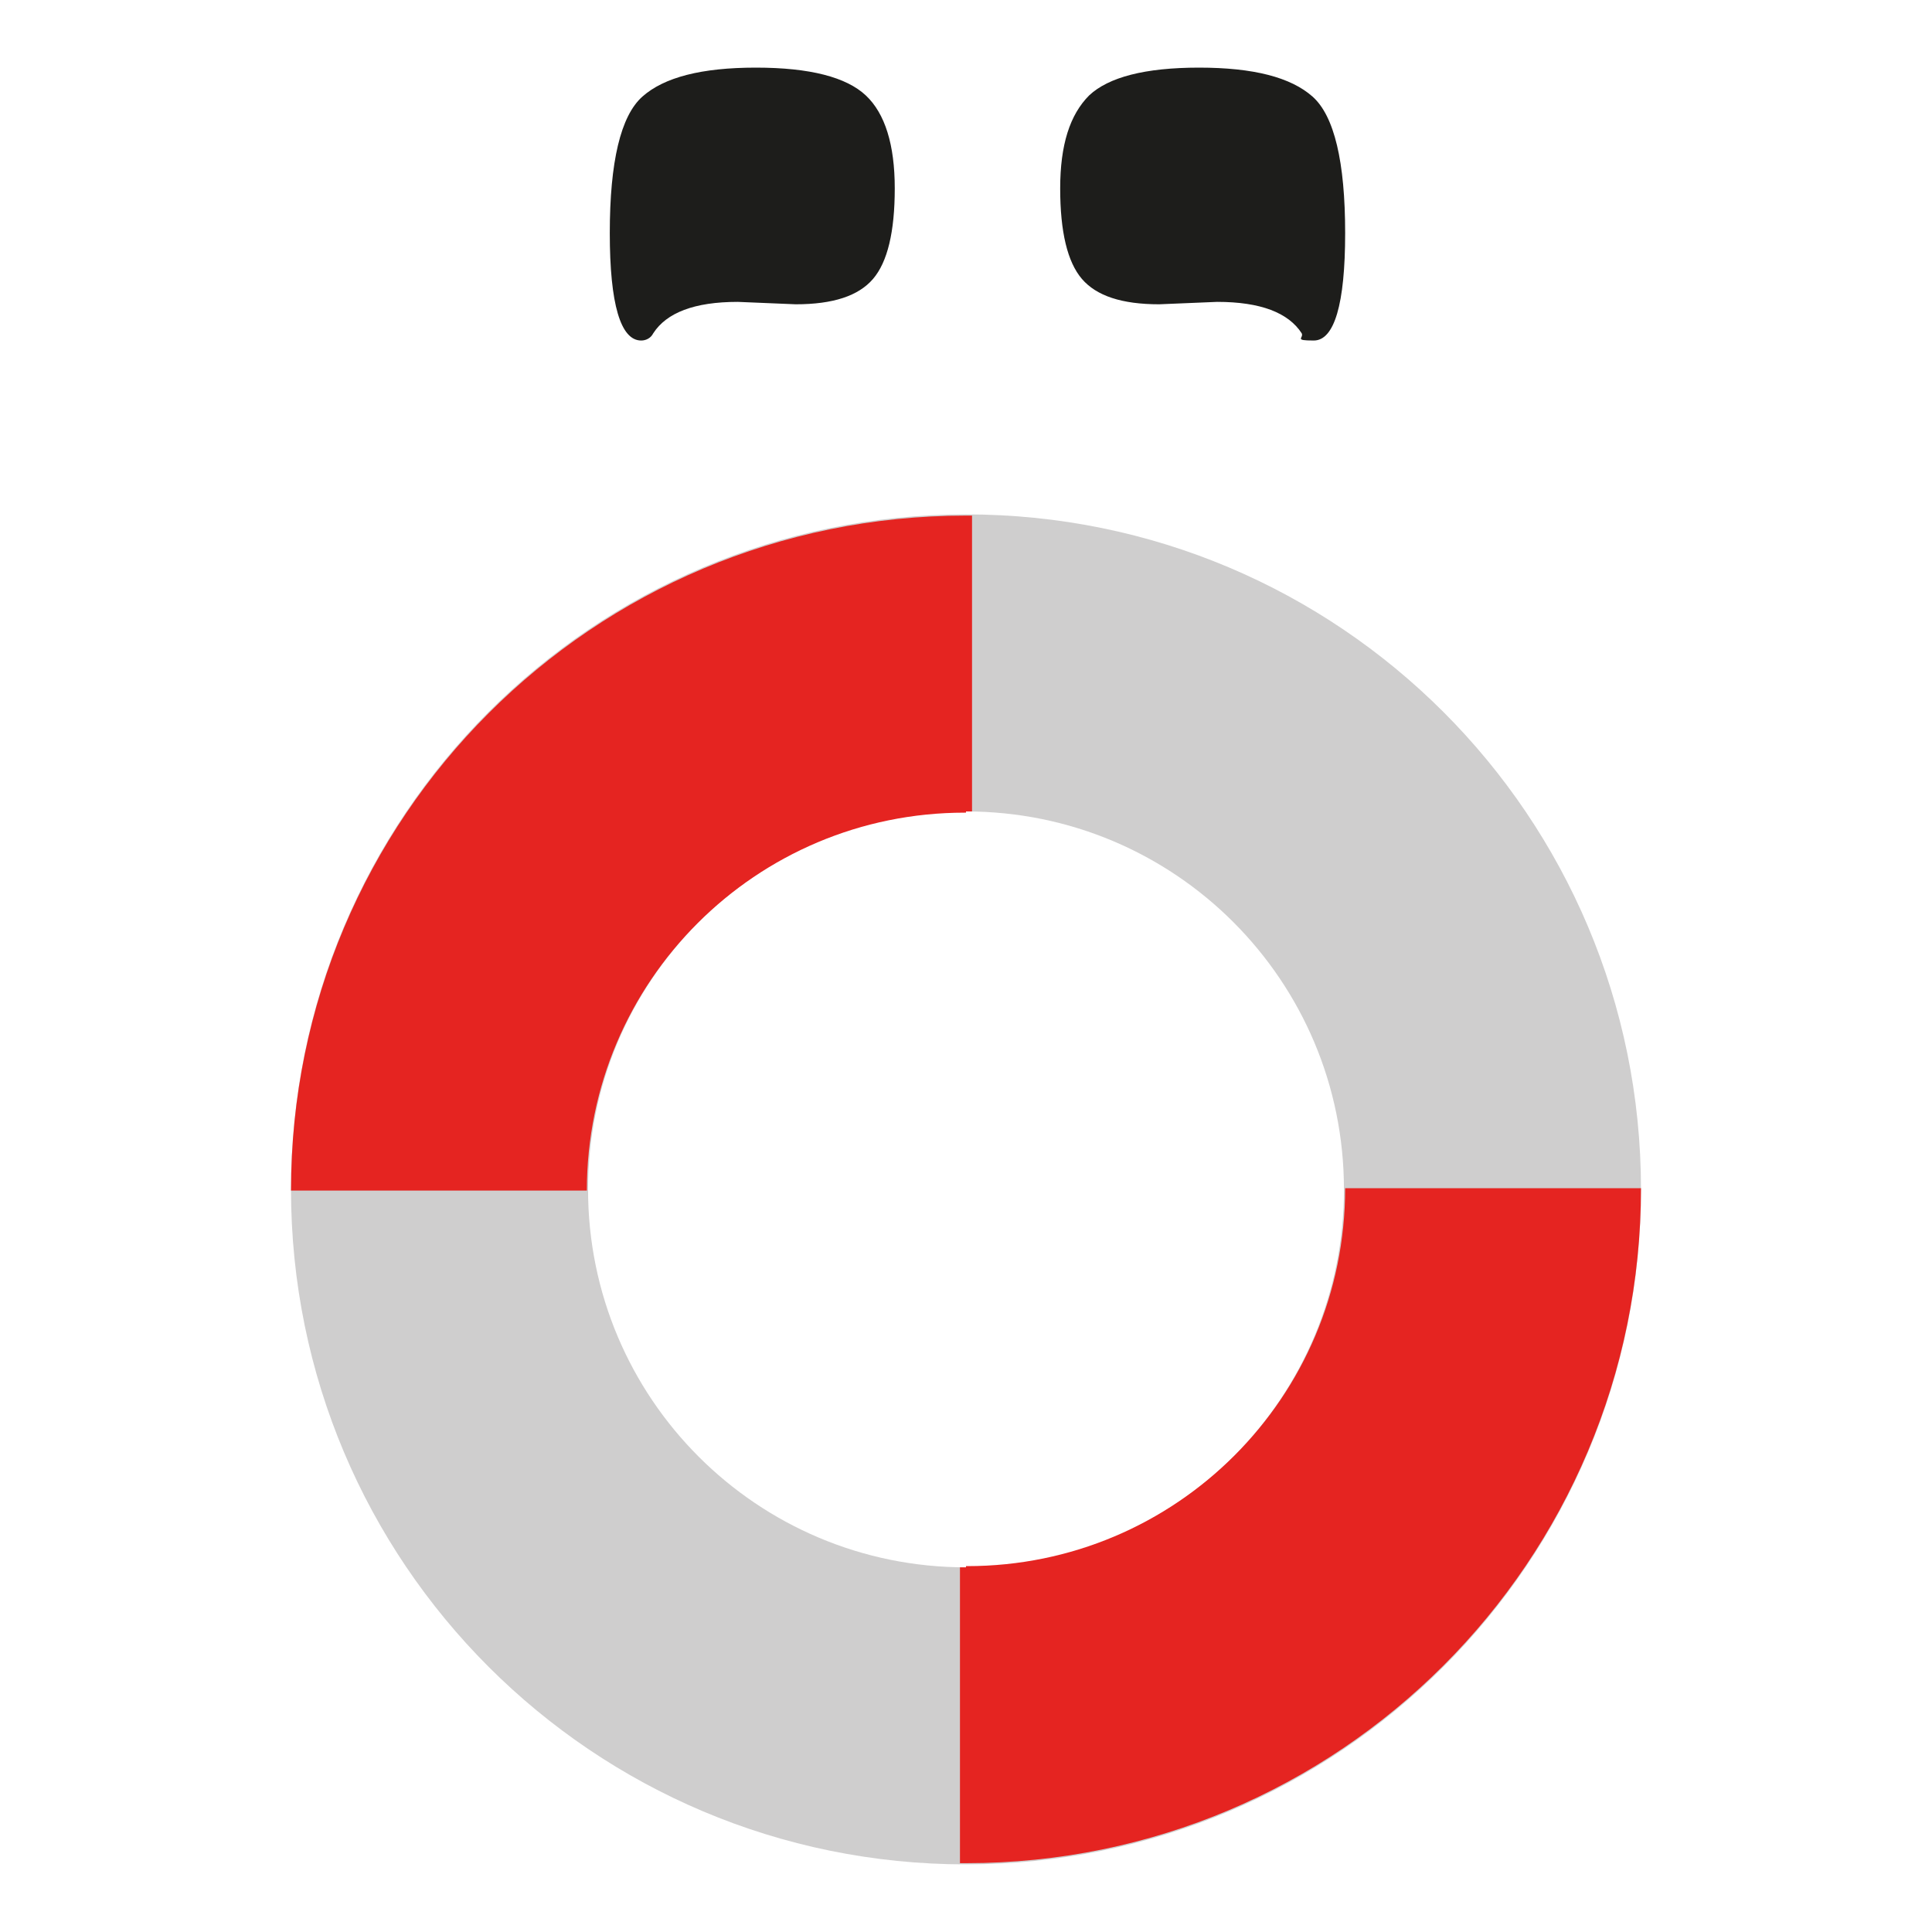
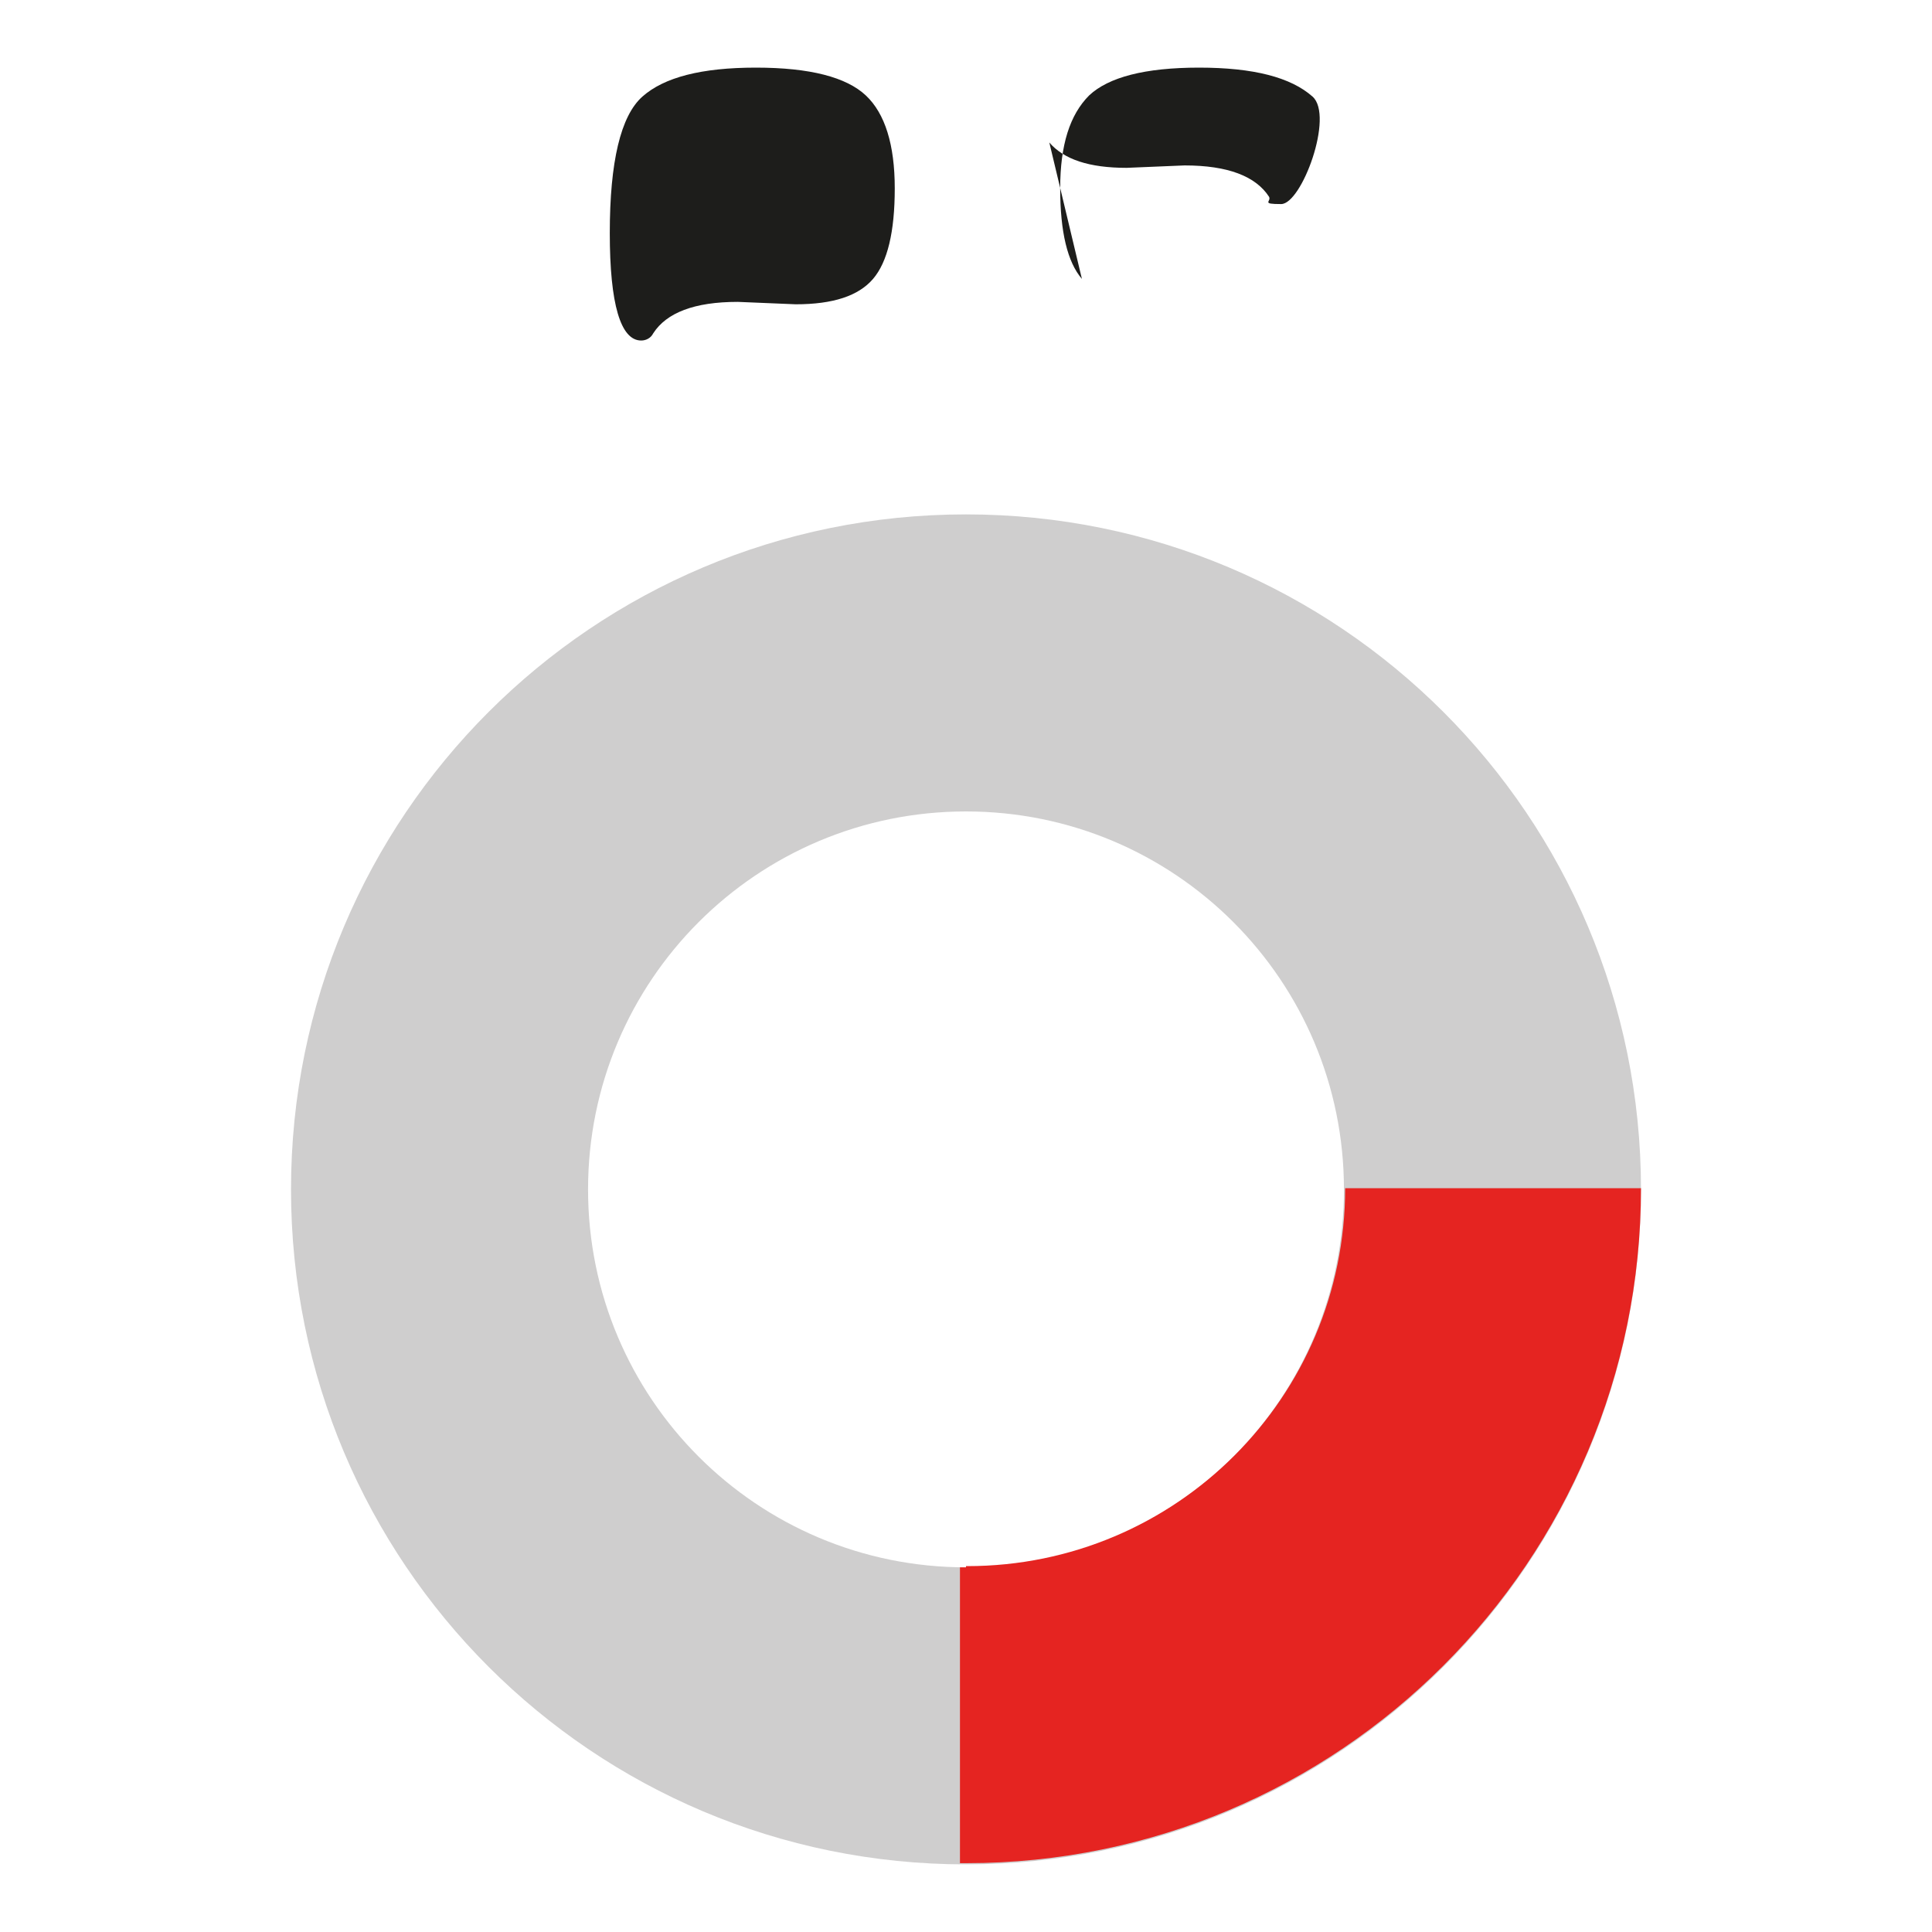
<svg xmlns="http://www.w3.org/2000/svg" id="Ebene_1" version="1.1" viewBox="0 0 160 160">
  <defs>
    <style>
      .st0 {
        fill: #cfcece;
      }

      .st1 {
        fill: #1d1d1b;
      }

      .st2 {
        fill: #e52421;
      }
    </style>
  </defs>
  <path class="st0" d="M80,42.6c-30.9,0-55.9,25-55.9,55.9s25,55.9,55.9,55.9,55.9-25,55.9-55.9h0c0-30.9-25-55.9-55.9-55.9ZM80,129.8c-17.3,0-31.3-14-31.3-31.3s14-31.3,31.3-31.3,31.3,14,31.3,31.3-14,31.3-31.3,31.3h0Z" />
  <path class="st2" d="M80,129.8h-.5v24.5h.5c30.9,0,55.9-25,55.9-55.9h-24.5c0,17.3-14,31.3-31.3,31.3h-.1Z" />
-   <path class="st2" d="M80,67.2h.5v-24.5h-.5c-30.9,0-55.9,25-55.9,55.9h24.5c0-17.3,14-31.3,31.3-31.3h.1Z" />
  <path class="st1" d="M65.9,25.2l-4.8-.2c-3.6,0-5.9.9-7,2.6-.2.4-.6.6-1,.6-1.7,0-2.6-3-2.6-8.9s.9-9.7,2.7-11.3,4.9-2.4,9.4-2.4,7.5.8,9.1,2.3c1.6,1.5,2.4,4.1,2.4,7.7s-.6,6.1-1.8,7.5-3.3,2.1-6.4,2.1h0Z" />
-   <path class="st1" d="M89.6,23.1c-1.2-1.4-1.8-3.9-1.8-7.5s.8-6.1,2.4-7.7c1.6-1.5,4.6-2.3,9.1-2.3s7.6.8,9.4,2.4c1.8,1.6,2.7,5.4,2.7,11.3s-.9,8.9-2.6,8.9-.8-.2-1-.6c-1.1-1.7-3.4-2.6-7-2.6l-4.8.2c-3.1,0-5.2-.7-6.4-2.1h0Z" />
+   <path class="st1" d="M89.6,23.1c-1.2-1.4-1.8-3.9-1.8-7.5s.8-6.1,2.4-7.7c1.6-1.5,4.6-2.3,9.1-2.3s7.6.8,9.4,2.4s-.9,8.9-2.6,8.9-.8-.2-1-.6c-1.1-1.7-3.4-2.6-7-2.6l-4.8.2c-3.1,0-5.2-.7-6.4-2.1h0Z" />
</svg>